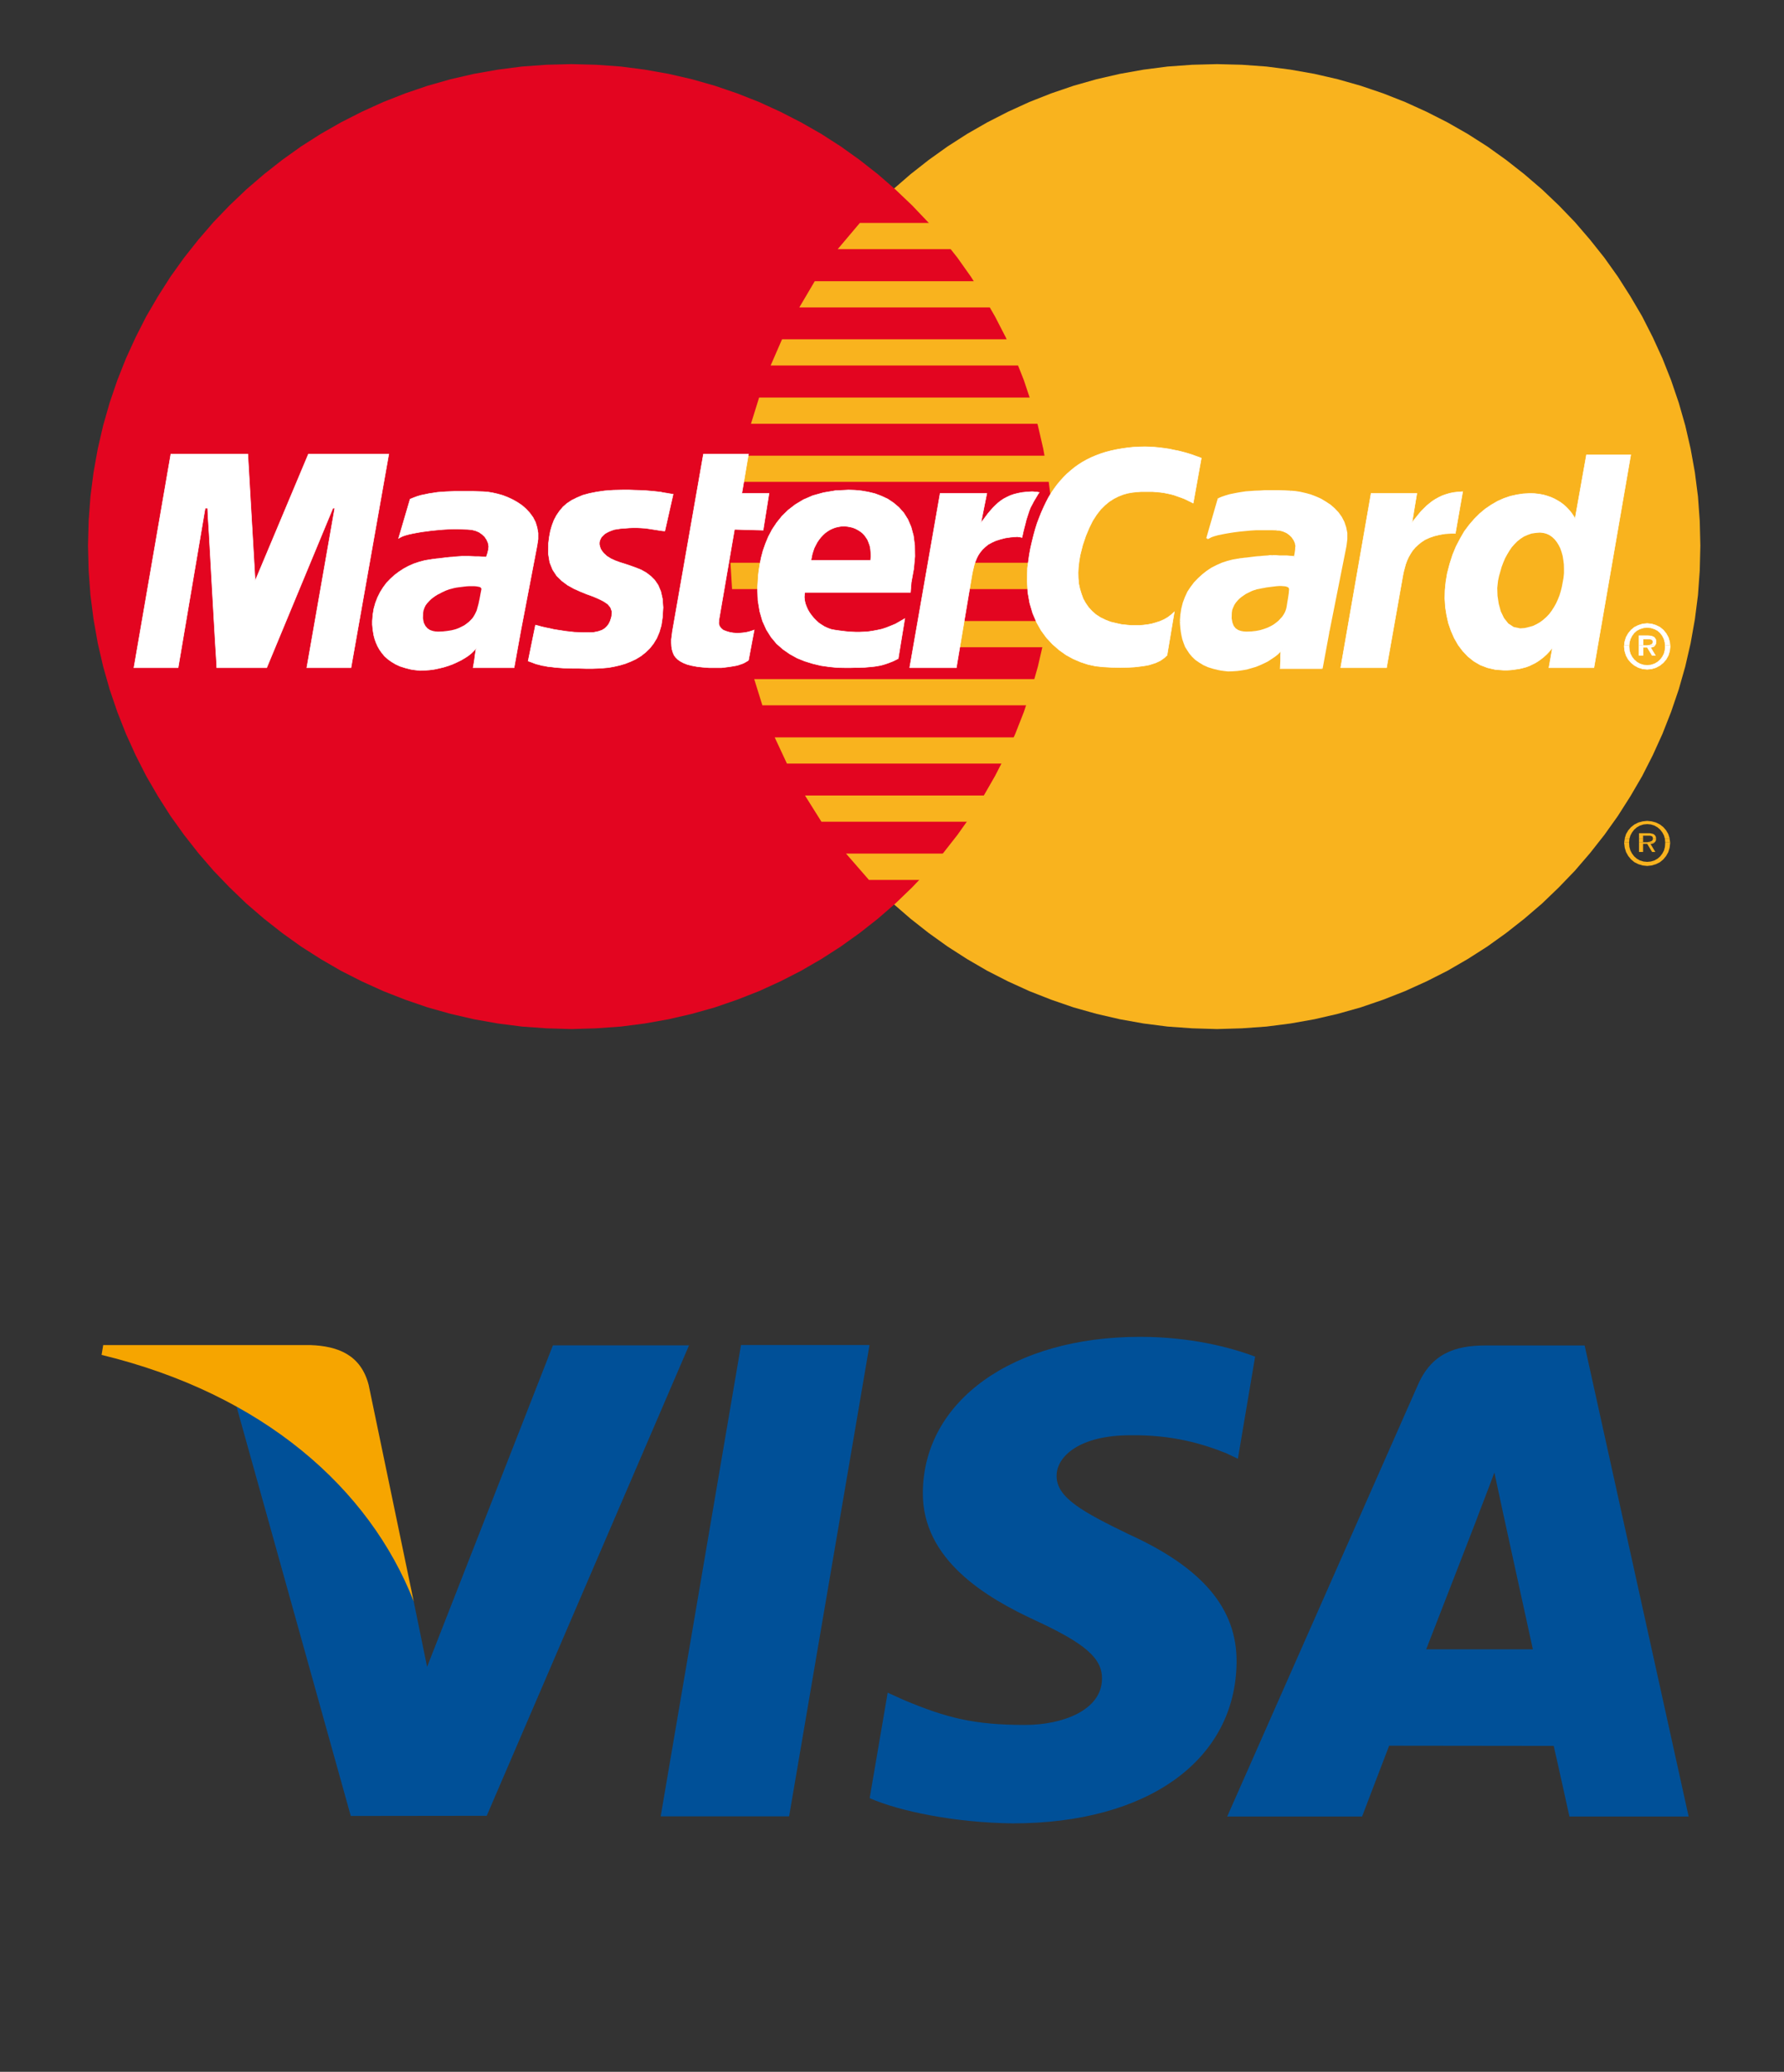
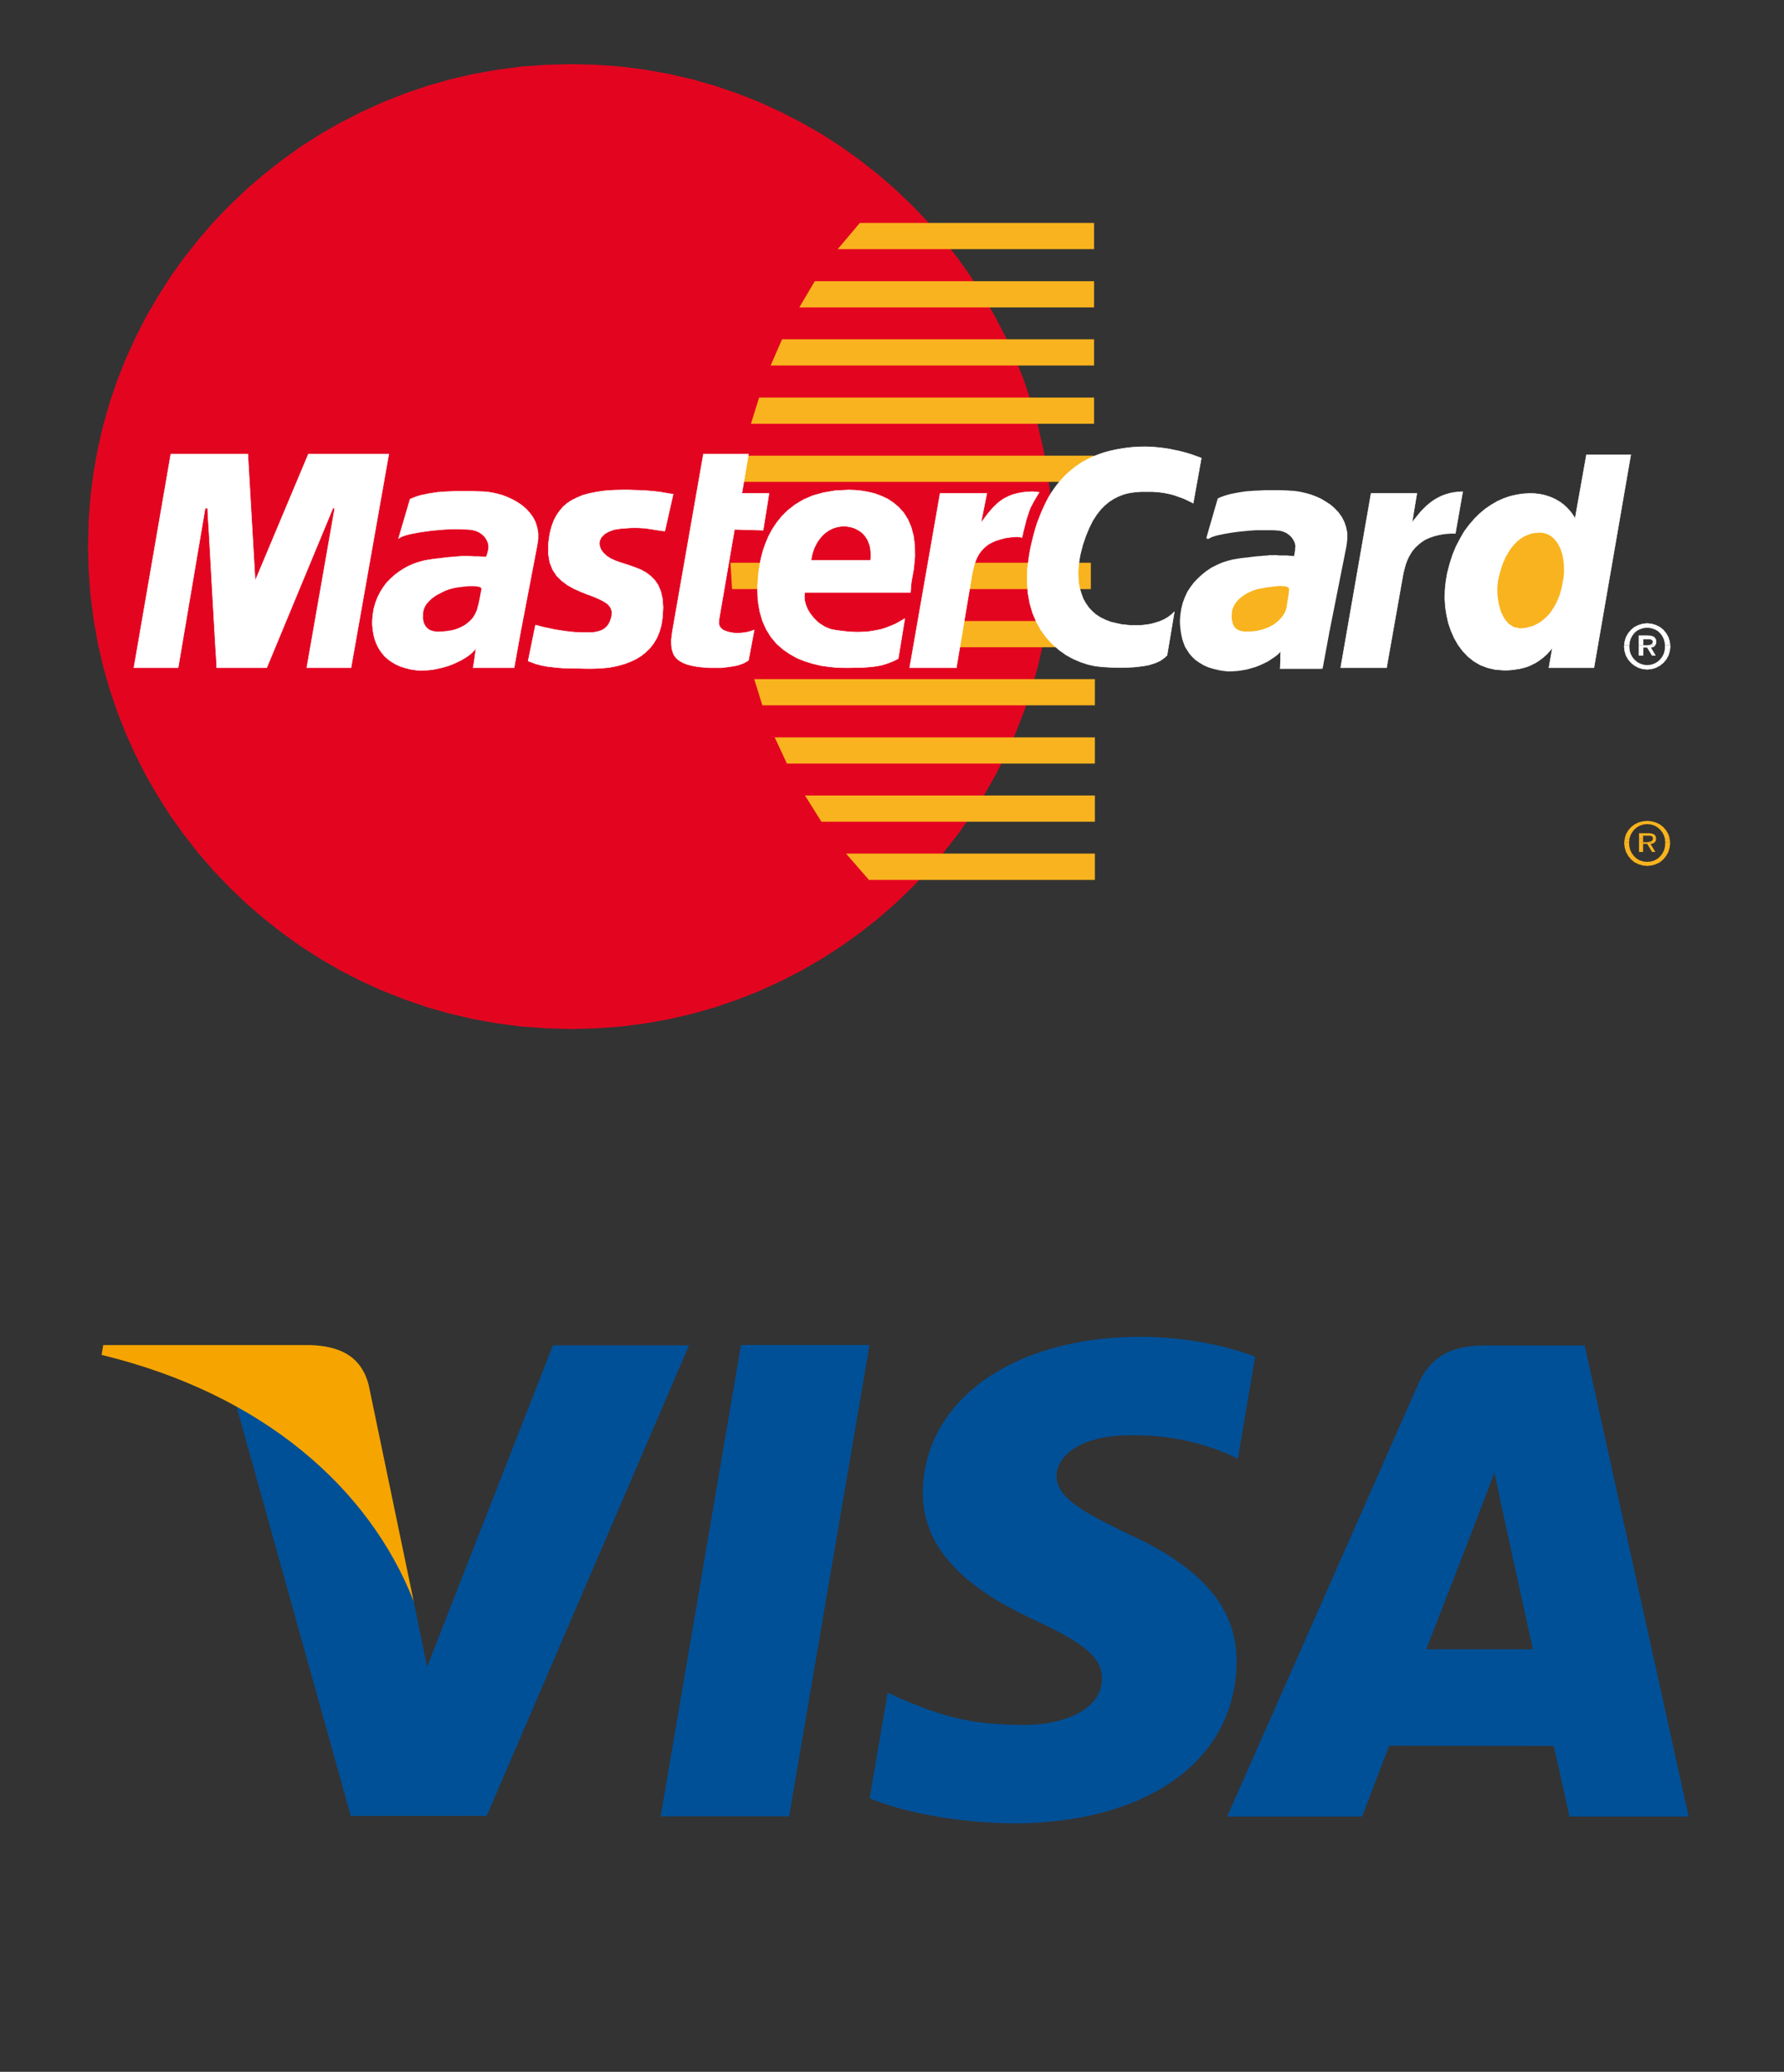
<svg xmlns="http://www.w3.org/2000/svg" version="1.1" id="Capa_1" x="0px" y="0px" width="72.25px" height="83.917px" viewBox="0 0 72.25 83.917" enable-background="new 0 0 72.25 83.917" xml:space="preserve">
  <rect x="0" y="0" width="72.25" height="83.917" fill="#333333" stroke="none" />
  <g>
-     <polygon fill="#F9B31E" points="49.286,41.682 50.295,41.652 51.29,41.581 52.266,41.456 53.234,41.284 54.177,41.066    55.105,40.805 56.016,40.493 56.904,40.144 57.775,39.749 58.62,39.321 59.438,38.847 60.234,38.339 60.998,37.791 61.736,37.21    62.45,36.598 63.129,35.945 63.783,35.266 64.395,34.554 64.977,33.815 65.521,33.051 66.029,32.253 66.505,31.437 66.934,30.593    67.329,29.722 67.678,28.833 67.988,27.923 68.252,26.994 68.469,26.051 68.641,25.082 68.766,24.106 68.838,23.111 68.863,22.102    68.838,21.1 68.766,20.112 68.641,19.135 68.469,18.18 68.252,17.237 67.988,16.314 67.678,15.404 67.329,14.521 66.934,13.658    66.505,12.814 66.029,12.003 65.521,11.205 64.977,10.441 64.395,9.709 63.783,8.997 63.129,8.318 62.45,7.672 61.736,7.059    60.998,6.479 60.234,5.932 59.438,5.424 58.62,4.957 57.775,4.528 56.904,4.132 56.016,3.782 55.105,3.473 54.177,3.209    53.234,2.992 52.266,2.821 51.29,2.695 50.295,2.623 49.286,2.597 48.285,2.623 47.288,2.695 46.312,2.821 45.352,2.992    44.408,3.209 43.479,3.473 42.574,3.782 41.686,4.132 40.82,4.528 39.982,4.957 39.167,5.424 38.376,5.932 37.611,6.479    36.873,7.059 36.167,7.672 35.489,8.318 34.843,8.997 34.229,9.709 33.65,10.441 33.109,11.205 32.601,12.003 32.133,12.814    31.698,13.658 31.309,14.521 30.96,15.404 30.657,16.314 30.394,17.237 30.176,18.18 30.005,19.135 29.879,20.112 29.806,21.1    29.78,22.102 29.806,23.111 29.879,24.106 30.005,25.082 30.176,26.051 30.394,26.994 30.657,27.923 30.96,28.833 31.309,29.722    31.698,30.593 32.133,31.437 32.601,32.253 33.109,33.051 33.65,33.815 34.229,34.554 34.843,35.266 35.489,35.945 36.167,36.598    36.873,37.21 37.611,37.791 38.376,38.339 39.167,38.847 39.982,39.321 40.82,39.749 41.686,40.144 42.574,40.493 43.479,40.805    44.408,41.066 45.352,41.284 46.312,41.456 47.288,41.581 48.285,41.652  " />
    <polygon fill="#E30520" points="23.142,41.682 24.144,41.652 25.14,41.581 26.115,41.456 27.078,41.284 28.02,41.066    28.949,40.805 29.853,40.493 30.743,40.144 31.606,39.749 32.443,39.321 33.261,38.847 34.051,38.339 34.816,37.791 35.555,37.21    36.26,36.598 36.938,35.945 37.585,35.266 38.198,34.554 38.777,33.815 39.318,33.051 39.826,32.253 40.294,31.437 40.729,30.593    41.118,29.722 41.467,28.833 41.77,27.923 42.034,26.994 42.251,26.051 42.423,25.082 42.548,24.106 42.622,23.111 42.646,22.102    42.622,21.1 42.548,20.112 42.423,19.135 42.251,18.18 42.034,17.237 41.77,16.314 41.467,15.404 41.118,14.521 40.729,13.658    40.294,12.814 39.826,12.003 39.318,11.205 38.777,10.441 38.198,9.709 37.585,8.997 36.938,8.318 36.26,7.672 35.555,7.059    34.816,6.479 34.051,5.932 33.261,5.424 32.443,4.957 31.606,4.528 30.743,4.132 29.853,3.782 28.949,3.473 28.02,3.209    27.078,2.992 26.115,2.821 25.14,2.695 24.144,2.623 23.142,2.597 22.134,2.623 21.138,2.695 20.162,2.821 19.193,2.992    18.25,3.209 17.321,3.473 16.412,3.782 15.522,4.132 14.651,4.528 13.808,4.957 12.99,5.424 12.193,5.932 11.428,6.479    10.69,7.059 9.978,7.672 9.299,8.318 8.646,8.997 8.033,9.709 7.453,10.441 6.906,11.205 6.398,12.003 5.924,12.814 5.495,13.658    5.1,14.521 4.75,15.404 4.44,16.314 4.177,17.237 3.959,18.18 3.788,19.135 3.663,20.112 3.59,21.1 3.564,22.102 3.59,23.111    3.663,24.106 3.788,25.082 3.959,26.051 4.177,26.994 4.44,27.923 4.75,28.833 5.1,29.722 5.495,30.593 5.924,31.437 6.398,32.253    6.906,33.051 7.453,33.815 8.033,34.554 8.646,35.266 9.299,35.945 9.978,36.598 10.69,37.21 11.428,37.791 12.193,38.339    12.99,38.847 13.808,39.321 14.651,39.749 15.522,40.144 16.412,40.493 17.321,40.805 18.25,41.066 19.193,41.284 20.162,41.456    21.138,41.581 22.134,41.652  " />
    <polygon fill="#F9B31E" points="33.927,10.091 44.309,10.091 44.309,9.03 34.823,9.03  " />
    <polygon fill="#F9B31E" points="32.371,12.452 44.309,12.452 44.309,11.39 32.997,11.39  " />
    <polygon fill="#F9B31E" points="31.21,14.805 44.309,14.805 44.309,13.743 31.672,13.743  " />
    <polygon fill="#F9B31E" points="30.413,17.165 44.309,17.165 44.309,16.103 30.743,16.103  " />
    <polygon fill="#F9B31E" points="30.875,28.569 44.342,28.569 44.342,27.508 30.545,27.508  " />
    <polygon fill="#F9B31E" points="31.87,30.929 44.342,30.929 44.342,29.868 31.375,29.868  " />
    <polygon fill="#F9B31E" points="33.267,33.283 44.342,33.283 44.342,32.221 32.601,32.221  " />
    <polygon fill="#F9B31E" points="35.192,35.642 44.342,35.642 44.342,34.574 34.263,34.574  " />
    <polygon fill="#F9B31E" points="29.945,19.518 44.309,19.518 44.309,18.457 30.149,18.457  " />
    <polygon fill="#F9B31E" points="38.699,26.216 44.178,26.216 44.178,25.154 38.896,25.154  " />
    <polygon fill="#F9B31E" points="39.134,23.862 44.178,23.862 44.178,22.794 39.331,22.794  " />
    <polygon fill="#F9B31E" points="29.583,22.794 31.006,22.794 31.006,23.862 29.648,23.862  " />
    <polygon fill="#FFFFFF" points="26.926,21.509 26.833,21.502 26.741,21.489 26.655,21.476 26.57,21.462 26.491,21.45    26.405,21.437 26.319,21.423 26.228,21.41 26.135,21.396 26.029,21.39 25.911,21.383 25.786,21.377 25.647,21.377 25.496,21.383    25.324,21.396 25.133,21.41 25.001,21.43 24.875,21.45 24.764,21.489 24.665,21.529 24.573,21.575 24.487,21.628 24.42,21.693    24.361,21.752 24.322,21.825 24.289,21.898 24.275,21.977 24.275,22.056 24.296,22.142 24.322,22.227 24.375,22.313 24.44,22.399    24.573,22.524 24.73,22.623 24.915,22.709 25.113,22.781 25.324,22.847 25.542,22.92 25.759,22.999 25.97,23.084 26.168,23.196    26.352,23.335 26.517,23.5 26.655,23.704 26.761,23.955 26.827,24.25 26.854,24.607 26.827,25.023 26.781,25.333 26.702,25.603    26.596,25.853 26.464,26.07 26.313,26.262 26.141,26.427 25.957,26.572 25.752,26.697 25.542,26.795 25.324,26.881 25.1,26.947    24.869,27 24.645,27.04 24.427,27.059 24.21,27.072 24.005,27.08 23.722,27.08 23.458,27.072 23.228,27.072 23.01,27.066    22.812,27.059 22.634,27.046 22.476,27.033 22.325,27.013 22.186,27 22.061,26.974 21.936,26.954 21.824,26.921 21.711,26.895    21.606,26.855 21.5,26.815 21.389,26.776 21.686,25.319 21.745,25.333 21.817,25.352 21.91,25.378 22.021,25.405 22.14,25.431    22.271,25.457 22.417,25.491 22.575,25.517 22.74,25.542 22.912,25.569 23.089,25.589 23.273,25.609 23.465,25.616 23.656,25.622    23.848,25.622 24.038,25.616 24.23,25.576 24.382,25.523 24.5,25.451 24.592,25.359 24.658,25.267 24.71,25.16 24.744,25.056    24.771,24.957 24.783,24.766 24.724,24.601 24.612,24.469 24.447,24.357 24.249,24.258 24.019,24.159 23.762,24.066 23.504,23.961    23.241,23.843 22.991,23.704 22.76,23.533 22.549,23.328 22.384,23.078 22.265,22.781 22.206,22.425 22.213,22.003 22.246,21.746    22.292,21.502 22.357,21.278 22.437,21.067 22.542,20.87 22.661,20.698 22.799,20.533 22.964,20.388 23.155,20.263 23.366,20.158    23.604,20.058 23.867,19.986 24.164,19.927 24.487,19.881 24.843,19.855 25.232,19.847 25.476,19.847 25.699,19.855 25.904,19.861    26.089,19.868 26.253,19.881 26.405,19.894 26.537,19.907 26.655,19.92 26.768,19.933 26.86,19.954 26.946,19.967 27.025,19.979    27.091,19.992 27.15,20 27.209,20.013 27.262,20.019  " />
    <g>
      <g>
        <polyline fill="none" stroke="#FFFFFF" stroke-width="0.02" points="26.926,21.509 26.926,21.509 26.833,21.502 26.741,21.489      26.655,21.476 26.57,21.462 26.491,21.45 26.405,21.437 26.319,21.423 26.228,21.41 26.135,21.396 26.029,21.39 25.911,21.383      25.786,21.377 25.647,21.377 25.496,21.383 25.324,21.396 25.133,21.41 25.133,21.41 25.001,21.43 24.875,21.45 24.764,21.489      24.665,21.529 24.573,21.575 24.487,21.628 24.42,21.693 24.361,21.752 24.322,21.825 24.289,21.898 24.275,21.977      24.275,22.056 24.296,22.142 24.322,22.227 24.375,22.313 24.44,22.399 24.44,22.399 24.573,22.524 24.73,22.623 24.915,22.709      25.113,22.781 25.324,22.847 25.542,22.92 25.759,22.999 25.97,23.084 26.168,23.196 26.352,23.335 26.517,23.5 26.655,23.704      26.761,23.955 26.827,24.25 26.854,24.607 26.827,25.023 26.827,25.023 26.781,25.333 26.702,25.603 26.596,25.853 26.464,26.07      26.313,26.262 26.141,26.427 25.957,26.572 25.752,26.697 25.542,26.795 25.324,26.881 25.1,26.947 24.869,27 24.645,27.04      24.427,27.059 24.21,27.072 24.005,27.08 24.005,27.08 23.722,27.08 23.458,27.072 23.228,27.072 23.01,27.066 22.812,27.059      22.634,27.046 22.476,27.033 22.325,27.013 22.186,27 22.061,26.974 21.936,26.954 21.824,26.921 21.711,26.895 21.606,26.855      21.5,26.815 21.389,26.776 21.686,25.319 21.686,25.319 21.745,25.333 21.817,25.352 21.91,25.378 22.021,25.405 22.14,25.431      22.271,25.457 22.417,25.491 22.575,25.517 22.74,25.542 22.912,25.569 23.089,25.589 23.273,25.609 23.465,25.616      23.656,25.622 23.848,25.622 24.038,25.616 24.038,25.616 24.23,25.576 24.382,25.523 24.5,25.451 24.592,25.359 24.658,25.267      24.71,25.16 24.744,25.056 24.771,24.957 24.771,24.957 24.783,24.766 24.724,24.601 24.612,24.469 24.447,24.357 24.249,24.258      24.019,24.159 23.762,24.066 23.504,23.961 23.241,23.843 22.991,23.704 22.76,23.533 22.549,23.328 22.384,23.078      22.265,22.781 22.206,22.425 22.213,22.003 22.213,22.003 22.246,21.746 22.292,21.502 22.357,21.278 22.437,21.067      22.542,20.87 22.661,20.698 22.799,20.533 22.964,20.388 23.155,20.263 23.366,20.158 23.604,20.058 23.867,19.986      24.164,19.927 24.487,19.881 24.843,19.855 25.232,19.847 25.232,19.847 25.476,19.847 25.699,19.855 25.904,19.861      26.089,19.868 26.253,19.881 26.405,19.894 26.537,19.907 26.655,19.92 26.768,19.933 26.86,19.954 26.946,19.967 27.025,19.979      27.091,19.992 27.15,20 27.209,20.013 27.262,20.019 26.926,21.509    " />
      </g>
    </g>
    <polygon fill="#FFFFFF" points="28.488,18.392 30.314,18.392 30.044,19.986 31.145,19.986 30.907,21.476 29.747,21.443    29.115,25.122 29.108,25.253 29.14,25.365 29.207,25.451 29.292,25.523 29.411,25.569 29.542,25.609 29.688,25.635 29.846,25.649    29.991,25.641 30.123,25.628 30.242,25.609 30.347,25.583 30.432,25.556 30.492,25.537 30.532,25.523 30.545,25.517 30.314,26.743    30.268,26.776 30.222,26.802 30.176,26.829 30.129,26.855 30.083,26.875 30.031,26.895 29.971,26.914 29.912,26.935 29.846,26.954    29.78,26.967 29.701,26.98 29.623,26.994 29.536,27.007 29.437,27.02 29.332,27.033 29.22,27.046 28.719,27.046 28.455,27.026    28.224,27 28.014,26.96 27.835,26.914 27.684,26.855 27.559,26.789 27.446,26.71 27.361,26.624 27.295,26.532 27.249,26.42    27.216,26.308 27.196,26.183 27.189,26.044 27.189,25.899 27.209,25.748 27.229,25.583  " />
    <g>
      <g>
        <polyline fill="none" stroke="#FFFFFF" stroke-width="0.02" points="28.488,18.392 30.314,18.392 30.044,19.986 31.145,19.986      30.907,21.476 29.747,21.443 29.115,25.122 29.115,25.122 29.108,25.253 29.14,25.365 29.207,25.451 29.292,25.523      29.411,25.569 29.542,25.609 29.688,25.635 29.846,25.649 29.846,25.649 29.991,25.641 30.123,25.628 30.242,25.609      30.347,25.583 30.432,25.556 30.492,25.537 30.532,25.523 30.545,25.517 30.314,26.743 30.314,26.743 30.268,26.776      30.222,26.802 30.176,26.829 30.129,26.855 30.083,26.875 30.031,26.895 29.971,26.914 29.912,26.935 29.846,26.954      29.78,26.967 29.701,26.98 29.623,26.994 29.536,27.007 29.437,27.02 29.332,27.033 29.22,27.046 28.719,27.046 28.719,27.046      28.455,27.026 28.224,27 28.014,26.96 27.835,26.914 27.684,26.855 27.559,26.789 27.446,26.71 27.361,26.624 27.295,26.532      27.249,26.42 27.216,26.308 27.196,26.183 27.189,26.044 27.189,25.899 27.209,25.748 27.229,25.583 28.488,18.392    " />
      </g>
    </g>
    <polygon fill="#FFFFFF" points="32.601,23.961 32.582,24.073 32.575,24.192 32.588,24.316 32.614,24.442 32.661,24.568    32.713,24.687 32.786,24.812 32.865,24.923 32.958,25.036 33.056,25.135 33.162,25.233 33.281,25.312 33.398,25.384 33.531,25.444    33.663,25.491 33.794,25.517 33.966,25.542 34.13,25.563 34.302,25.583 34.474,25.596 34.646,25.603 34.823,25.603 34.994,25.596    35.172,25.583 35.351,25.556 35.528,25.523 35.713,25.483 35.891,25.425 36.075,25.352 36.267,25.272 36.451,25.167 36.643,25.056    36.378,26.677 36.273,26.73 36.167,26.782 36.062,26.823 35.963,26.861 35.864,26.895 35.759,26.927 35.654,26.954 35.542,26.974    35.423,26.994 35.291,27.007 35.152,27.02 35.001,27.033 34.83,27.04 34.652,27.04 34.447,27.046 34.229,27.046 33.907,27.04    33.577,27.007 33.247,26.96 32.918,26.881 32.595,26.782 32.285,26.657 31.988,26.493 31.712,26.301 31.454,26.077 31.23,25.807    31.039,25.504 30.881,25.154 30.769,24.766 30.696,24.324 30.677,23.835 30.71,23.295 30.736,23.084 30.776,22.84 30.828,22.583    30.901,22.306 31,22.023 31.118,21.739 31.27,21.45 31.454,21.173 31.666,20.909 31.922,20.658 32.212,20.435 32.542,20.237    32.924,20.072 33.353,19.954 33.828,19.874 34.362,19.847 34.619,19.855 34.889,19.881 35.159,19.927 35.43,19.992 35.693,20.091    35.95,20.21 36.188,20.369 36.405,20.553 36.603,20.777 36.768,21.041 36.898,21.344 36.992,21.693 37.044,22.089 37.051,22.537    37.005,23.038 36.906,23.592 36.873,23.994 32.067,23.994 32.371,22.695 35.258,22.695 35.271,22.53 35.265,22.372 35.252,22.227    35.225,22.096 35.179,21.97 35.133,21.858 35.067,21.759 35.001,21.667 34.922,21.588 34.836,21.522 34.737,21.462 34.639,21.41    34.533,21.37 34.427,21.344 34.315,21.325 34.197,21.311 34.071,21.318 33.953,21.338 33.841,21.364 33.729,21.404 33.616,21.456    33.518,21.516 33.419,21.588 33.333,21.667 33.247,21.759 33.168,21.858 33.096,21.964 33.037,22.076 32.977,22.195 32.931,22.327    32.892,22.458 32.865,22.596  " />
    <g>
      <g>
        <polyline fill="none" stroke="#FFFFFF" stroke-width="0.02" points="32.601,23.961 32.601,23.961 32.582,24.073 32.575,24.192      32.588,24.316 32.614,24.442 32.661,24.568 32.713,24.687 32.786,24.812 32.865,24.923 32.958,25.036 33.056,25.135      33.162,25.233 33.281,25.312 33.398,25.384 33.531,25.444 33.663,25.491 33.794,25.517 33.794,25.517 33.966,25.542      34.13,25.563 34.302,25.583 34.474,25.596 34.646,25.603 34.823,25.603 34.994,25.596 35.172,25.583 35.351,25.556      35.528,25.523 35.713,25.483 35.891,25.425 36.075,25.352 36.267,25.272 36.451,25.167 36.643,25.056 36.378,26.677      36.378,26.677 36.273,26.73 36.167,26.782 36.062,26.823 35.963,26.861 35.864,26.895 35.759,26.927 35.654,26.954      35.542,26.974 35.423,26.994 35.291,27.007 35.152,27.02 35.001,27.033 34.83,27.04 34.652,27.04 34.447,27.046 34.229,27.046      34.229,27.046 33.907,27.04 33.577,27.007 33.247,26.96 32.918,26.881 32.595,26.782 32.285,26.657 31.988,26.493 31.712,26.301      31.454,26.077 31.23,25.807 31.039,25.504 30.881,25.154 30.769,24.766 30.696,24.324 30.677,23.835 30.71,23.295 30.71,23.295      30.736,23.084 30.776,22.84 30.828,22.583 30.901,22.306 31,22.023 31.118,21.739 31.27,21.45 31.454,21.173 31.666,20.909      31.922,20.658 32.212,20.435 32.542,20.237 32.924,20.072 33.353,19.954 33.828,19.874 34.362,19.847 34.362,19.847      34.619,19.855 34.889,19.881 35.159,19.927 35.43,19.992 35.693,20.091 35.95,20.21 36.188,20.369 36.405,20.553 36.603,20.777      36.768,21.041 36.898,21.344 36.992,21.693 37.044,22.089 37.051,22.537 37.005,23.038 36.906,23.592 36.873,23.994      32.067,23.994 32.371,22.695 35.258,22.695 35.258,22.695 35.271,22.53 35.265,22.372 35.252,22.227 35.225,22.096 35.179,21.97      35.133,21.858 35.067,21.759 35.001,21.667 34.922,21.588 34.836,21.522 34.737,21.462 34.639,21.41 34.533,21.37 34.427,21.344      34.315,21.325 34.197,21.311 34.197,21.311 34.071,21.318 33.953,21.338 33.841,21.364 33.729,21.404 33.616,21.456      33.518,21.516 33.419,21.588 33.333,21.667 33.247,21.759 33.168,21.858 33.096,21.964 33.037,22.076 32.977,22.195      32.931,22.327 32.892,22.458 32.865,22.596 32.601,23.961    " />
      </g>
    </g>
    <polygon fill="#FFFFFF" points="48.324,20.382 48.238,20.336 48.152,20.296 48.061,20.25 47.961,20.203 47.861,20.164    47.75,20.125 47.637,20.085 47.521,20.045 47.395,20.013 47.27,19.986 47.13,19.959 46.991,19.94 46.84,19.927 46.688,19.914    46.529,19.914 46.365,19.914 46.2,19.914 46.029,19.927 45.852,19.946 45.666,19.979 45.482,20.032 45.298,20.104 45.113,20.197    44.928,20.315 44.751,20.46 44.578,20.632 44.414,20.842 44.256,21.086 44.111,21.377 43.973,21.707 43.848,22.076 43.742,22.498    43.703,22.735 43.675,22.966 43.663,23.196 43.669,23.42 43.688,23.645 43.734,23.855 43.795,24.053 43.866,24.25 43.966,24.429    44.085,24.601 44.223,24.752 44.381,24.891 44.561,25.009 44.764,25.108 44.986,25.194 45.238,25.253 45.324,25.272 45.423,25.293    45.542,25.306 45.674,25.319 45.818,25.333 45.971,25.333 46.135,25.333 46.299,25.319 46.471,25.299 46.643,25.267 46.809,25.22    46.973,25.167 47.137,25.095 47.288,25.009 47.428,24.903 47.559,24.785 47.264,26.545 47.223,26.578 47.184,26.618 47.13,26.664    47.072,26.703 46.998,26.756 46.904,26.802 46.802,26.848 46.682,26.888 46.529,26.935 46.357,26.967 46.161,26.994 45.932,27.02    45.674,27.033 45.376,27.04 45.041,27.033 44.671,27.013 44.368,26.98 44.064,26.914 43.762,26.815 43.458,26.684 43.169,26.525    42.893,26.328 42.628,26.096 42.383,25.833 42.166,25.537 41.98,25.207 41.823,24.838 41.704,24.436 41.625,23.994 41.6,23.526    41.611,23.012 41.686,22.465 41.736,22.195 41.797,21.931 41.861,21.674 41.928,21.43 42,21.199 42.088,20.968 42.174,20.751    42.266,20.546 42.363,20.342 42.462,20.151 42.574,19.967 42.691,19.795 42.812,19.63 42.943,19.473 43.076,19.327 43.214,19.189    43.366,19.057 43.518,18.932 43.675,18.82 43.84,18.714 44.02,18.615 44.195,18.529 44.381,18.45 44.572,18.378 44.777,18.312    44.98,18.259 45.191,18.213 45.417,18.173 45.641,18.14 45.878,18.114 46.115,18.101 46.365,18.095 46.576,18.101 46.779,18.114    46.979,18.134 47.178,18.16 47.361,18.187 47.538,18.226 47.712,18.259 47.87,18.298 48.02,18.338 48.152,18.378 48.277,18.417    48.384,18.457 48.477,18.49 48.555,18.516 48.613,18.542 48.652,18.556  " />
    <g>
      <g>
        <polyline fill="none" stroke="#FFFFFF" stroke-width="0.02" points="48.324,20.382 48.324,20.382 48.238,20.336 48.152,20.296      48.061,20.25 47.961,20.203 47.861,20.164 47.75,20.125 47.637,20.085 47.521,20.045 47.395,20.013 47.27,19.986 47.13,19.959      46.991,19.94 46.84,19.927 46.688,19.914 46.529,19.914 46.365,19.914 46.365,19.914 46.2,19.914 46.029,19.927 45.852,19.946      45.666,19.979 45.482,20.032 45.298,20.104 45.113,20.197 44.928,20.315 44.751,20.46 44.578,20.632 44.414,20.842      44.256,21.086 44.111,21.377 43.973,21.707 43.848,22.076 43.742,22.498 43.742,22.498 43.703,22.735 43.675,22.966      43.663,23.196 43.669,23.42 43.688,23.645 43.734,23.855 43.795,24.053 43.866,24.25 43.966,24.429 44.085,24.601 44.223,24.752      44.381,24.891 44.561,25.009 44.764,25.108 44.986,25.194 45.238,25.253 45.238,25.253 45.324,25.272 45.423,25.293      45.542,25.306 45.674,25.319 45.818,25.333 45.971,25.333 46.135,25.333 46.299,25.319 46.471,25.299 46.643,25.267      46.809,25.22 46.973,25.167 47.137,25.095 47.288,25.009 47.428,24.903 47.559,24.785 47.264,26.545 47.264,26.545      47.223,26.578 47.184,26.618 47.13,26.664 47.072,26.703 46.998,26.756 46.904,26.802 46.802,26.848 46.682,26.888      46.529,26.935 46.357,26.967 46.161,26.994 45.932,27.02 45.674,27.033 45.376,27.04 45.041,27.033 44.671,27.013 44.671,27.013      44.368,26.98 44.064,26.914 43.762,26.815 43.458,26.684 43.169,26.525 42.893,26.328 42.628,26.096 42.383,25.833      42.166,25.537 41.98,25.207 41.823,24.838 41.704,24.436 41.625,23.994 41.6,23.526 41.611,23.012 41.686,22.465 41.686,22.465      41.736,22.195 41.797,21.931 41.861,21.674 41.928,21.43 42,21.199 42.088,20.968 42.174,20.751 42.266,20.546 42.363,20.342      42.462,20.151 42.574,19.967 42.691,19.795 42.812,19.63 42.943,19.473 43.076,19.327 43.214,19.189 43.366,19.057      43.518,18.932 43.675,18.82 43.84,18.714 44.02,18.615 44.195,18.529 44.381,18.45 44.572,18.378 44.777,18.312 44.98,18.259      45.191,18.213 45.417,18.173 45.641,18.14 45.878,18.114 46.115,18.101 46.365,18.095 46.365,18.095 46.576,18.101      46.779,18.114 46.979,18.134 47.178,18.16 47.361,18.187 47.538,18.226 47.712,18.259 47.87,18.298 48.02,18.338 48.152,18.378      48.277,18.417 48.384,18.457 48.477,18.49 48.555,18.516 48.613,18.542 48.652,18.556 48.324,20.382    " />
      </g>
    </g>
    <polygon fill="#FFFFFF" points="64.553,27.046 62.729,27.046 62.859,26.314 62.859,26.249 62.753,26.38 62.643,26.499    62.527,26.604 62.411,26.697 62.292,26.782 62.173,26.855 62.055,26.914 61.93,26.974 61.805,27.02 61.68,27.053 61.553,27.085    61.422,27.105 61.288,27.125 61.163,27.138 61.032,27.145 60.898,27.145 60.557,27.119 60.241,27.046 59.95,26.935 59.688,26.782    59.45,26.591 59.238,26.367 59.055,26.124 58.896,25.846 58.766,25.55 58.659,25.24 58.587,24.917 58.534,24.581 58.514,24.245    58.521,23.902 58.555,23.565 58.611,23.229 58.712,22.84 58.83,22.471 58.969,22.135 59.134,21.819 59.305,21.522 59.502,21.259    59.707,21.021 59.925,20.804 60.154,20.612 60.398,20.447 60.648,20.302 60.898,20.19 61.163,20.099 61.43,20.039 61.691,20    61.963,19.986 62.154,19.992 62.338,20.013 62.51,20.045 62.668,20.091 62.818,20.144 62.951,20.203 63.082,20.276 63.2,20.348    63.307,20.428 63.407,20.514 63.492,20.599 63.568,20.685 63.639,20.77 63.697,20.855 63.75,20.936 63.788,21.014 63.788,21.014    64.249,18.424 66.044,18.424  " />
    <g>
      <g>
        <polyline fill="none" stroke="#FFFFFF" stroke-width="0.02" points="64.553,27.046 62.729,27.046 62.859,26.314 62.859,26.249      62.859,26.249 62.753,26.38 62.643,26.499 62.527,26.604 62.411,26.697 62.292,26.782 62.173,26.855 62.055,26.914 61.93,26.974      61.805,27.02 61.68,27.053 61.553,27.085 61.422,27.105 61.288,27.125 61.163,27.138 61.032,27.145 60.898,27.145 60.898,27.145      60.557,27.119 60.241,27.046 59.95,26.935 59.688,26.782 59.45,26.591 59.238,26.367 59.055,26.124 58.896,25.846 58.766,25.55      58.659,25.24 58.587,24.917 58.534,24.581 58.514,24.245 58.521,23.902 58.555,23.565 58.611,23.229 58.611,23.229 58.712,22.84      58.83,22.471 58.969,22.135 59.134,21.819 59.305,21.522 59.502,21.259 59.707,21.021 59.925,20.804 60.154,20.612      60.398,20.447 60.648,20.302 60.898,20.19 61.163,20.099 61.43,20.039 61.691,20 61.963,19.986 61.963,19.986 62.154,19.992      62.338,20.013 62.51,20.045 62.668,20.091 62.818,20.144 62.951,20.203 63.082,20.276 63.2,20.348 63.307,20.428 63.407,20.514      63.492,20.599 63.568,20.685 63.639,20.77 63.697,20.855 63.75,20.936 63.788,21.014 63.788,21.014 64.249,18.424 66.044,18.424      64.553,27.046    " />
      </g>
    </g>
    <polygon fill="#F9B31E" points="61.566,25.451 61.751,25.438 61.921,25.397 62.081,25.352 62.232,25.28 62.369,25.2 62.502,25.101    62.628,24.989 62.74,24.871 62.839,24.739 62.932,24.594 63.018,24.442 63.09,24.284 63.156,24.119 63.208,23.948 63.253,23.77    63.286,23.592 63.32,23.407 63.339,23.216 63.339,23.038 63.334,22.854 63.312,22.682 63.286,22.518 63.241,22.359 63.188,22.208    63.122,22.076 63.043,21.951 62.958,21.845 62.859,21.752 62.746,21.674 62.628,21.621 62.502,21.588 62.363,21.575 62.186,21.588    62.021,21.614 61.87,21.667 61.719,21.733 61.587,21.819 61.454,21.923 61.342,22.036 61.23,22.161 61.131,22.306 61.04,22.458    60.954,22.616 60.881,22.788 60.814,22.966 60.764,23.144 60.709,23.335 60.669,23.526 60.637,23.816 60.648,24.132 60.697,24.456    60.782,24.766 60.913,25.036 61.085,25.253 61.305,25.397  " />
    <polygon fill="#FFFFFF" points="21.085,25.583 20.821,27.046 19.16,27.046 19.207,26.776 19.239,26.532 19.266,26.348    19.292,26.249 19.2,26.354 19.094,26.459 18.97,26.558 18.831,26.65 18.673,26.743 18.508,26.823 18.336,26.901 18.158,26.967    17.967,27.026 17.776,27.072 17.585,27.112 17.387,27.138 17.196,27.151 17.005,27.158 16.821,27.138 16.642,27.112 16.412,27.053    16.201,26.987 16.016,26.901 15.852,26.802 15.706,26.697 15.574,26.578 15.469,26.452 15.376,26.321 15.297,26.183 15.232,26.038    15.179,25.893 15.14,25.748 15.113,25.596 15.093,25.444 15.08,25.299 15.08,25.154 15.1,24.897 15.14,24.654 15.205,24.423    15.291,24.199 15.396,23.988 15.516,23.796 15.653,23.611 15.812,23.447 15.977,23.295 16.161,23.157 16.353,23.032 16.55,22.926    16.761,22.834 16.979,22.761 17.203,22.702 17.434,22.663 17.447,22.663 17.479,22.656 17.526,22.65 17.598,22.643 17.677,22.629    17.77,22.623 17.868,22.609 17.98,22.596 18.092,22.583 18.205,22.57 18.323,22.564 18.429,22.551 18.534,22.543 18.633,22.537    18.725,22.53 18.798,22.53 18.949,22.53 19.107,22.537 19.252,22.543 19.398,22.543 19.517,22.551 19.608,22.557 19.675,22.564    19.694,22.564 19.708,22.518 19.747,22.399 19.78,22.26 19.793,22.135 19.767,21.99 19.708,21.858 19.628,21.739 19.523,21.641    19.398,21.554 19.259,21.496 19.101,21.456 18.93,21.443 18.745,21.437 18.547,21.43 18.343,21.43 18.132,21.437 17.915,21.45    17.704,21.469 17.493,21.489 17.289,21.516 17.09,21.542 16.899,21.575 16.729,21.607 16.57,21.641 16.425,21.68 16.306,21.72    16.214,21.766 16.142,21.806 16.609,20.216 16.754,20.158 16.899,20.104 17.058,20.058 17.216,20.026 17.374,19.992 17.545,19.967    17.717,19.94 17.895,19.927 18.079,19.914 18.271,19.907 18.468,19.9 18.673,19.9 18.883,19.9 19.101,19.9 19.332,19.907    19.562,19.914 19.747,19.927 19.945,19.959 20.149,20.005 20.36,20.065 20.564,20.144 20.763,20.237 20.96,20.348 21.145,20.474    21.31,20.619 21.455,20.777 21.586,20.956 21.686,21.153 21.751,21.364 21.791,21.588 21.791,21.838 21.751,22.102  " />
    <g>
      <g>
        <polyline fill="none" stroke="#FFFFFF" stroke-width="0.02" points="21.085,25.583 20.821,27.046 19.16,27.046 19.16,27.046      19.207,26.776 19.239,26.532 19.266,26.348 19.292,26.249 19.292,26.249 19.2,26.354 19.094,26.459 18.97,26.558 18.831,26.65      18.673,26.743 18.508,26.823 18.336,26.901 18.158,26.967 17.967,27.026 17.776,27.072 17.585,27.112 17.387,27.138      17.196,27.151 17.005,27.158 16.821,27.138 16.642,27.112 16.642,27.112 16.412,27.053 16.201,26.987 16.016,26.901      15.852,26.802 15.706,26.697 15.574,26.578 15.469,26.452 15.376,26.321 15.297,26.183 15.232,26.038 15.179,25.893      15.14,25.748 15.113,25.596 15.093,25.444 15.08,25.299 15.08,25.154 15.08,25.154 15.1,24.897 15.14,24.654 15.205,24.423      15.291,24.199 15.396,23.988 15.516,23.796 15.653,23.611 15.812,23.447 15.977,23.295 16.161,23.157 16.353,23.032      16.55,22.926 16.761,22.834 16.979,22.761 17.203,22.702 17.434,22.663 17.434,22.663 17.447,22.663 17.479,22.656 17.526,22.65      17.598,22.643 17.677,22.629 17.77,22.623 17.868,22.609 17.98,22.596 18.092,22.583 18.205,22.57 18.323,22.564 18.429,22.551      18.534,22.543 18.633,22.537 18.725,22.53 18.798,22.53 18.798,22.53 18.949,22.53 19.107,22.537 19.252,22.543 19.398,22.543      19.517,22.551 19.608,22.557 19.675,22.564 19.694,22.564 19.694,22.564 19.708,22.518 19.747,22.399 19.78,22.26 19.793,22.135      19.793,22.135 19.767,21.99 19.708,21.858 19.628,21.739 19.523,21.641 19.398,21.554 19.259,21.496 19.101,21.456 18.93,21.443      18.93,21.443 18.745,21.437 18.547,21.43 18.343,21.43 18.132,21.437 17.915,21.45 17.704,21.469 17.493,21.489 17.289,21.516      17.09,21.542 16.899,21.575 16.729,21.607 16.57,21.641 16.425,21.68 16.306,21.72 16.214,21.766 16.142,21.806 16.609,20.216      16.609,20.216 16.754,20.158 16.899,20.104 17.058,20.058 17.216,20.026 17.374,19.992 17.545,19.967 17.717,19.94      17.895,19.927 18.079,19.914 18.271,19.907 18.468,19.9 18.673,19.9 18.883,19.9 19.101,19.9 19.332,19.907 19.562,19.914      19.562,19.914 19.747,19.927 19.945,19.959 20.149,20.005 20.36,20.065 20.564,20.144 20.763,20.237 20.96,20.348 21.145,20.474      21.31,20.619 21.455,20.777 21.586,20.956 21.686,21.153 21.751,21.364 21.791,21.588 21.791,21.838 21.751,22.102      21.085,25.583    " />
      </g>
    </g>
    <polygon fill="#E30520" points="19.497,23.862 19.49,23.83 19.463,23.796 19.424,23.776 19.358,23.763 19.286,23.75 19.2,23.744    19.101,23.744 19.002,23.744 18.897,23.75 18.785,23.763 18.679,23.776 18.573,23.789 18.475,23.803 18.383,23.822 18.304,23.843    18.231,23.862 18.185,23.875 18.132,23.895 18.06,23.921 17.987,23.955 17.901,23.994 17.816,24.041 17.723,24.086 17.638,24.139    17.545,24.205 17.46,24.271 17.381,24.35 17.308,24.429 17.242,24.515 17.196,24.607 17.157,24.713 17.137,24.818 17.13,25.042    17.163,25.22 17.229,25.352 17.315,25.451 17.414,25.517 17.526,25.556 17.631,25.576 17.737,25.583 17.934,25.576 18.112,25.556    18.284,25.529 18.436,25.491 18.567,25.444 18.692,25.384 18.804,25.326 18.903,25.253 18.989,25.187 19.068,25.108 19.135,25.036    19.187,24.957 19.233,24.878 19.272,24.799 19.305,24.726 19.325,24.654 19.378,24.461 19.424,24.245 19.463,24.034  " />
    <polygon fill="#FFFFFF" points="7.215,27.046 5.423,27.046 6.918,18.392 10.037,18.392 10.334,23.526 12.49,18.392 15.746,18.392    14.216,27.046 12.424,27.046 13.557,20.58 13.484,20.58 10.802,27.046 8.778,27.046 8.765,26.776 8.719,26.058 8.66,25.036    8.593,23.862 8.527,22.682 8.469,21.647 8.422,20.896 8.409,20.58 8.39,20.58 8.35,20.58 8.31,20.58 8.31,20.58  " />
    <g>
      <g>
        <polyline fill="none" stroke="#FFFFFF" stroke-width="0.02" points="7.215,27.046 5.423,27.046 6.918,18.392 10.037,18.392      10.334,23.526 12.49,18.392 15.746,18.392 14.216,27.046 12.424,27.046 13.557,20.58 13.484,20.58 10.802,27.046 8.778,27.046      8.778,27.046 8.765,26.776 8.719,26.058 8.66,25.036 8.593,23.862 8.527,22.682 8.469,21.647 8.422,20.896 8.409,20.58      8.409,20.58 8.39,20.58 8.35,20.58 8.31,20.58 8.31,20.58 7.215,27.046    " />
      </g>
    </g>
    <polygon fill="#FFFFFF" points="53.802,25.583 53.531,27.046 51.876,27.046 51.891,26.776 51.896,26.539 51.896,26.361    51.909,26.281 51.824,26.38 51.725,26.479 51.605,26.572 51.475,26.664 51.336,26.75 51.178,26.829 51.014,26.908 50.85,26.974    50.67,27.026 50.486,27.08 50.302,27.112 50.117,27.138 49.926,27.151 49.741,27.158 49.562,27.138 49.385,27.112 49.148,27.053    48.938,26.987 48.752,26.901 48.58,26.802 48.436,26.697 48.311,26.578 48.204,26.452 48.111,26.321 48.033,26.183 47.975,26.038    47.922,25.893 47.889,25.748 47.861,25.596 47.842,25.444 47.828,25.299 47.828,25.154 47.842,24.897 47.883,24.654 47.939,24.423    48.025,24.199 48.126,23.988 48.252,23.796 48.391,23.611 48.542,23.447 48.713,23.295 48.893,23.157 49.082,23.032 49.286,22.926    49.49,22.834 49.708,22.761 49.926,22.702 50.148,22.663 50.162,22.663 50.195,22.656 50.242,22.65 50.309,22.643 50.395,22.629    50.486,22.623 50.585,22.609 50.689,22.596 50.803,22.583 50.921,22.57 51.033,22.564 51.145,22.551 51.251,22.543 51.343,22.537    51.436,22.53 51.508,22.53 51.666,22.53 51.824,22.537 51.977,22.543 52.121,22.543 52.246,22.551 52.352,22.557 52.41,22.564    52.438,22.564 52.45,22.518 52.471,22.399 52.488,22.26 52.503,22.135 52.477,21.99 52.423,21.858 52.338,21.739 52.238,21.641    52.121,21.554 51.982,21.496 51.837,21.456 51.68,21.443 51.494,21.437 51.297,21.43 51.093,21.43 50.882,21.437 50.664,21.45    50.453,21.469 50.242,21.489 50.038,21.516 49.84,21.542 49.648,21.575 49.477,21.607 49.318,21.641 49.174,21.68 49.057,21.72    48.964,21.766 48.893,21.806 49.354,20.216 49.498,20.158 49.648,20.104 49.801,20.058 49.959,20.026 50.123,19.992 50.288,19.967    50.46,19.94 50.637,19.927 50.822,19.914 51.014,19.907 51.204,19.9 51.409,19.9 51.613,19.9 51.824,19.9 52.049,19.907    52.271,19.914 52.456,19.927 52.654,19.959 52.857,20.005 53.07,20.065 53.273,20.144 53.479,20.237 53.677,20.348 53.859,20.474    54.025,20.619 54.177,20.777 54.311,20.956 54.408,21.153 54.48,21.364 54.525,21.588 54.525,21.838 54.493,22.102  " />
    <polygon fill="#FFFFFF" points="53.531,27.093 53.57,27.053 53.841,25.589 53.762,25.576 53.491,27.04 53.531,27 53.531,27.093    53.562,27.085 53.57,27.053  " />
    <polygon fill="#FFFFFF" points="51.837,27.046 51.876,27.093 53.531,27.093 53.531,27 51.876,27 51.916,27.046 51.837,27.046    51.831,27.093 51.876,27.093  " />
    <polygon fill="#FFFFFF" points="51.941,26.308 51.883,26.255 51.857,26.361 51.85,26.539 51.85,26.776 51.837,27.046    51.916,27.046 51.93,26.776 51.941,26.539 51.936,26.361 51.936,26.308 51.876,26.255  " />
    <polygon fill="#FFFFFF" points="49.379,27.151 49.379,27.151 49.562,27.178 49.741,27.198 49.926,27.191 50.117,27.178    50.309,27.151 50.493,27.119 50.678,27.066 50.861,27.013 51.025,26.947 51.198,26.868 51.355,26.789 51.494,26.697 51.633,26.604    51.751,26.512 51.857,26.406 51.941,26.308 51.876,26.255 51.791,26.354 51.699,26.446 51.58,26.539 51.455,26.631 51.316,26.71    51.158,26.789 51,26.868 50.836,26.935 50.664,26.987 50.479,27.04 50.295,27.072 50.117,27.099 49.926,27.112 49.741,27.119    49.562,27.099 49.393,27.072 49.393,27.072  " />
    <polygon fill="#FFFFFF" points="47.783,25.154 47.783,25.154 47.79,25.299 47.803,25.444 47.823,25.603 47.85,25.754    47.883,25.899 47.936,26.051 47.994,26.203 48.08,26.341 48.172,26.479 48.277,26.604 48.409,26.73 48.561,26.835 48.732,26.94    48.924,27.026 49.141,27.093 49.379,27.151 49.393,27.072 49.154,27.013 48.95,26.947 48.771,26.861 48.602,26.769 48.462,26.664    48.344,26.551 48.238,26.427 48.146,26.301 48.073,26.163 48.014,26.023 47.961,25.886 47.928,25.741 47.902,25.589 47.883,25.444    47.87,25.299 47.876,25.154 47.876,25.154  " />
    <polygon fill="#FFFFFF" points="50.148,22.623 50.148,22.623 49.919,22.663 49.695,22.722 49.477,22.794 49.268,22.887    49.062,22.992 48.863,23.124 48.688,23.263 48.516,23.42 48.357,23.585 48.217,23.77 48.086,23.967 47.986,24.186 47.902,24.409    47.842,24.646 47.803,24.897 47.783,25.154 47.876,25.154 47.883,24.897 47.922,24.66 47.98,24.436 48.066,24.212 48.166,24.007    48.285,23.822 48.423,23.638 48.566,23.474 48.738,23.328 48.917,23.19 49.102,23.071 49.307,22.966 49.504,22.874 49.723,22.801    49.932,22.742 50.148,22.702 50.148,22.702  " />
    <polygon fill="#FFFFFF" points="51.508,22.484 51.508,22.484 51.436,22.484 51.343,22.498 51.251,22.504 51.145,22.511    51.033,22.524 50.921,22.53 50.803,22.543 50.689,22.557 50.585,22.57 50.486,22.583 50.395,22.59 50.309,22.603 50.242,22.609    50.189,22.616 50.162,22.623 50.148,22.623 50.148,22.702 50.162,22.702 50.203,22.695 50.242,22.688 50.309,22.682 50.395,22.669    50.486,22.663 50.585,22.65 50.689,22.637 50.803,22.623 50.921,22.609 51.033,22.603 51.145,22.59 51.251,22.583 51.343,22.577    51.436,22.577 51.508,22.577 51.508,22.577  " />
    <polygon fill="#FFFFFF" points="52.396,22.557 52.438,22.524 52.41,22.524 52.352,22.518 52.246,22.511 52.121,22.498    51.977,22.498 51.824,22.498 51.666,22.484 51.508,22.484 51.508,22.577 51.666,22.577 51.824,22.577 51.977,22.59 52.121,22.59    52.246,22.59 52.352,22.596 52.41,22.603 52.438,22.603 52.477,22.57 52.438,22.603 52.471,22.609 52.477,22.57  " />
    <polygon fill="#FFFFFF" points="52.464,22.135 52.456,22.135 52.45,22.26 52.432,22.392 52.41,22.511 52.396,22.557 52.477,22.57    52.488,22.524 52.51,22.406 52.529,22.26 52.549,22.135 52.542,22.135  " />
    <polygon fill="#FFFFFF" points="51.68,21.482 51.68,21.489 51.831,21.496 51.969,21.535 52.102,21.595 52.213,21.674    52.307,21.766 52.384,21.878 52.438,21.997 52.464,22.135 52.542,22.135 52.516,21.983 52.464,21.838 52.371,21.713 52.266,21.607    52.141,21.516 51.995,21.456 51.844,21.417 51.68,21.396 51.68,21.404  " />
    <polygon fill="#FFFFFF" points="48.852,21.799 48.917,21.838 48.982,21.806 49.068,21.759 49.182,21.72 49.325,21.68    49.482,21.647 49.656,21.614 49.848,21.582 50.038,21.554 50.242,21.529 50.453,21.509 50.664,21.489 50.882,21.476 51.093,21.476    51.297,21.476 51.494,21.476 51.68,21.482 51.68,21.404 51.494,21.396 51.297,21.383 51.093,21.383 50.882,21.396 50.664,21.41    50.453,21.43 50.242,21.45 50.038,21.476 49.833,21.502 49.643,21.535 49.471,21.568 49.312,21.601 49.167,21.641 49.042,21.68    48.943,21.727 48.863,21.772 48.932,21.812  " />
    <polygon fill="#FFFFFF" points="49.34,20.177 49.312,20.21 48.852,21.799 48.932,21.812 49.393,20.224 49.365,20.257 49.34,20.177    49.318,20.184 49.312,20.21  " />
    <polygon fill="#FFFFFF" points="52.271,19.874 52.271,19.874 52.049,19.861 51.824,19.855 51.613,19.855 51.409,19.855    51.204,19.855 51.014,19.868 50.822,19.874 50.637,19.888 50.46,19.9 50.281,19.927 50.117,19.954 49.952,19.986 49.794,20.019    49.637,20.065 49.482,20.118 49.34,20.177 49.365,20.257 49.512,20.197 49.662,20.144 49.807,20.099 49.965,20.065 50.13,20.032    50.295,20.005 50.46,19.979 50.637,19.967 50.822,19.954 51.014,19.946 51.204,19.946 51.409,19.946 51.613,19.946 51.824,19.946    52.049,19.954 52.271,19.954 52.271,19.954  " />
    <polygon fill="#FFFFFF" points="54.533,22.108 54.533,22.108 54.566,21.838 54.566,21.588 54.52,21.357 54.447,21.14    54.342,20.936 54.21,20.751 54.052,20.585 53.887,20.441 53.695,20.315 53.498,20.197 53.287,20.104 53.083,20.026 52.865,19.967    52.661,19.92 52.456,19.888 52.271,19.874 52.271,19.954 52.456,19.967 52.646,20 52.854,20.045 53.057,20.104 53.262,20.184    53.459,20.276 53.656,20.382 53.835,20.507 53.999,20.652 54.145,20.804 54.275,20.975 54.368,21.167 54.441,21.37 54.486,21.588    54.486,21.838 54.454,22.096 54.454,22.096  " />
    <polygon fill="#FFFFFF" points="53.841,25.589 53.841,25.589 54.533,22.108 54.454,22.096 53.762,25.576 53.762,25.576  " />
    <polygon fill="#F9B31E" points="52.207,23.862 52.193,23.822 52.166,23.789 52.121,23.77 52.055,23.75 51.982,23.744    51.896,23.737 51.798,23.737 51.699,23.744 51.593,23.757 51.486,23.77 51.383,23.783 51.284,23.796 51.186,23.816 51.1,23.83    51.014,23.849 50.947,23.862 50.9,23.869 50.85,23.889 50.782,23.908 50.71,23.934 50.624,23.975 50.545,24.014 50.453,24.06    50.367,24.119 50.281,24.179 50.195,24.25 50.123,24.324 50.051,24.409 49.991,24.501 49.945,24.601 49.904,24.706 49.887,24.818    49.88,25.042 49.913,25.22 49.965,25.352 50.045,25.451 50.145,25.517 50.255,25.556 50.367,25.576 50.479,25.583 50.678,25.576    50.861,25.556 51.033,25.523 51.186,25.477 51.329,25.425 51.455,25.365 51.573,25.299 51.68,25.22 51.771,25.147 51.85,25.062    51.923,24.983 51.982,24.897 52.027,24.818 52.062,24.739 52.088,24.66 52.105,24.587 52.134,24.402 52.166,24.212 52.193,24.027     " />
    <g>
      <g>
        <polygon fill="#FFFFFF" points="65.785,26.143 65.8,25.991 65.854,25.813 65.943,25.655 66.057,25.517 66.193,25.405      66.352,25.326 66.523,25.272 66.709,25.253 66.893,25.272 67.064,25.326 67.225,25.405 67.361,25.517 67.475,25.655      67.564,25.813 67.618,25.991 67.632,26.143 67.434,26.143 67.427,26.023 67.389,25.879 67.322,25.748 67.236,25.635      67.131,25.542 67.005,25.477 66.859,25.431 66.709,25.418 66.559,25.431 66.412,25.477 66.287,25.542 66.182,25.635      66.096,25.748 66.029,25.879 65.988,26.023 65.977,26.143    " />
        <polygon fill="#FFFFFF" points="66.378,26.143 66.378,25.748 66.741,25.748 66.82,25.754 66.893,25.767 66.945,25.787      66.992,25.813 67.025,25.853 67.052,25.893 67.064,25.938 67.07,25.984 67.064,26.044 67.052,26.09 67.029,26.13 67.02,26.143      66.741,26.143 66.768,26.137 66.812,26.13 66.854,26.117 66.887,26.104 66.913,26.083 66.926,26.064 66.939,26.031      66.939,25.984 66.934,25.952 66.919,25.925 66.898,25.912 66.881,25.899 66.848,25.893 66.812,25.886 66.782,25.886      66.741,25.886 66.543,25.886 66.543,26.143    " />
        <polygon fill="#FFFFFF" points="65.785,26.143 65.777,26.183 65.8,26.374 65.854,26.551 65.943,26.71 66.057,26.842      66.193,26.954 66.352,27.04 66.523,27.093 66.709,27.112 66.893,27.093 67.064,27.04 67.225,26.954 67.361,26.842 67.475,26.71      67.564,26.551 67.618,26.374 67.639,26.183 67.632,26.143 67.434,26.143 67.439,26.183 67.427,26.341 67.389,26.485      67.322,26.611 67.236,26.722 67.131,26.815 67.005,26.888 66.859,26.935 66.709,26.947 66.559,26.935 66.412,26.888      66.287,26.815 66.182,26.722 66.096,26.611 66.029,26.485 65.988,26.341 65.977,26.183 65.977,26.143    " />
        <polygon fill="#FFFFFF" points="66.378,26.143 66.378,26.545 66.543,26.545 66.543,26.216 66.709,26.216 66.907,26.545      67.039,26.545 66.841,26.216 66.887,26.216 66.934,26.203 66.973,26.189 67.005,26.163 67.02,26.143 66.741,26.143      66.709,26.149 66.543,26.149 66.543,26.143    " />
      </g>
    </g>
    <g>
      <g>
        <polyline fill="none" stroke="#FFFFFF" stroke-width="0.02" points="65.777,26.183 65.777,26.183 65.8,25.991 65.854,25.813      65.943,25.655 66.057,25.517 66.193,25.405 66.352,25.326 66.523,25.272 66.709,25.253 66.709,25.253 66.893,25.272      67.064,25.326 67.225,25.405 67.361,25.517 67.475,25.655 67.564,25.813 67.618,25.991 67.639,26.183 67.639,26.183      67.618,26.374 67.564,26.551 67.475,26.71 67.361,26.842 67.225,26.954 67.064,27.04 66.893,27.093 66.709,27.112 66.709,27.112      66.523,27.093 66.352,27.04 66.193,26.954 66.057,26.842 65.943,26.71 65.854,26.551 65.8,26.374 65.777,26.183    " />
      </g>
    </g>
    <g>
      <g>
        <polyline fill="none" stroke="#FFFFFF" stroke-width="0.02" points="66.543,26.545 66.378,26.545 66.378,25.748 66.741,25.748      66.741,25.748 66.82,25.754 66.893,25.767 66.945,25.787 66.992,25.813 67.025,25.853 67.052,25.893 67.064,25.938 67.07,25.984      67.07,25.984 67.064,26.044 67.052,26.09 67.029,26.13 67.005,26.163 66.973,26.189 66.934,26.203 66.887,26.216 66.841,26.216      67.039,26.545 66.907,26.545 66.709,26.216 66.543,26.216 66.543,26.545    " />
      </g>
    </g>
    <g>
      <g>
        <polyline fill="none" stroke="#FFFFFF" stroke-width="0.02" points="66.709,26.149 66.709,26.149 66.768,26.137 66.812,26.13      66.854,26.117 66.887,26.104 66.913,26.083 66.926,26.064 66.939,26.031 66.939,25.984 66.939,25.984 66.934,25.952      66.919,25.925 66.898,25.912 66.881,25.899 66.848,25.893 66.812,25.886 66.782,25.886 66.741,25.886 66.543,25.886      66.543,26.149 66.709,26.149    " />
      </g>
    </g>
    <g>
      <g>
        <polyline fill="none" stroke="#FFFFFF" stroke-width="0.02" points="66.709,26.947 66.709,26.947 66.859,26.935 67.005,26.888      67.131,26.815 67.236,26.722 67.322,26.611 67.389,26.485 67.427,26.341 67.439,26.183 67.439,26.183 67.427,26.023      67.389,25.879 67.322,25.748 67.236,25.635 67.131,25.542 67.005,25.477 66.859,25.431 66.709,25.418 66.709,25.418      66.559,25.431 66.412,25.477 66.287,25.542 66.182,25.635 66.096,25.748 66.029,25.879 65.988,26.023 65.977,26.183      65.977,26.183 65.988,26.341 66.029,26.485 66.096,26.611 66.182,26.722 66.287,26.815 66.412,26.888 66.559,26.935      66.709,26.947    " />
      </g>
    </g>
    <polygon fill="#FFFFFF" points="54.296,27.046 56.154,27.046 56.154,27.046 56.818,23.295 56.848,23.15 56.887,23.005    56.926,22.861 56.979,22.715 57.044,22.57 57.123,22.432 57.208,22.3 57.314,22.175 57.434,22.062 57.564,21.957 57.716,21.858    57.889,21.779 58.079,21.713 58.289,21.661 58.521,21.621 58.777,21.607 58.87,21.607 58.923,21.607 58.941,21.607 58.941,21.607    59.238,19.914 59.055,19.927 58.877,19.946 58.712,19.979 58.555,20.026 58.408,20.078 58.271,20.144 58.139,20.216 58.014,20.296    57.895,20.388 57.782,20.481 57.677,20.585 57.57,20.691 57.473,20.804 57.374,20.928 57.275,21.047 57.184,21.18 57.381,19.986    55.527,19.986  " />
    <g>
      <g>
        <polyline fill="none" stroke="#FFFFFF" stroke-width="0.02" points="54.296,27.046 56.154,27.046 56.154,27.046 56.818,23.295      56.818,23.295 56.848,23.15 56.887,23.005 56.926,22.861 56.979,22.715 57.044,22.57 57.123,22.432 57.208,22.3 57.314,22.175      57.434,22.062 57.564,21.957 57.716,21.858 57.889,21.779 58.079,21.713 58.289,21.661 58.521,21.621 58.777,21.607      58.777,21.607 58.87,21.607 58.923,21.607 58.941,21.607 58.941,21.607 59.238,19.914 59.238,19.914 59.055,19.927      58.877,19.946 58.712,19.979 58.555,20.026 58.408,20.078 58.271,20.144 58.139,20.216 58.014,20.296 57.895,20.388      57.782,20.481 57.677,20.585 57.57,20.691 57.473,20.804 57.374,20.928 57.275,21.047 57.184,21.18 57.381,19.986 55.527,19.986      54.296,27.046 54.296,27.046    " />
      </g>
    </g>
    <polygon fill="#FFFFFF" points="36.84,27.046 38.699,27.046 38.732,27.046 39.363,23.295 39.391,23.15 39.424,23.012    39.457,22.874 39.503,22.742 39.557,22.609 39.621,22.484 39.7,22.366 39.793,22.254 39.898,22.155 40.018,22.056 40.162,21.977    40.32,21.904 40.505,21.845 40.709,21.792 40.934,21.759 41.189,21.739 41.21,21.739 41.234,21.746 41.27,21.752 41.303,21.752    41.336,21.759 41.361,21.766 41.381,21.772 41.389,21.772 41.395,21.746 41.414,21.667 41.439,21.549 41.475,21.404 41.52,21.232    41.566,21.047 41.625,20.863 41.686,20.678 41.736,20.553 41.803,20.428 41.869,20.302 41.936,20.19 41.995,20.091 42.041,20.013    42.073,19.967 42.088,19.946 42.081,19.946 42.055,19.94 42.021,19.933 41.975,19.927 41.928,19.927 41.876,19.92 41.829,19.914    41.783,19.914 41.579,19.927 41.395,19.946 41.223,19.979 41.064,20.019 40.913,20.072 40.773,20.138 40.648,20.203 40.529,20.283    40.419,20.369 40.312,20.468 40.214,20.566 40.115,20.678 40.018,20.791 39.925,20.915 39.826,21.047 39.727,21.18 39.965,19.986    38.073,19.986  " />
    <g>
      <g>
        <polyline fill="none" stroke="#FFFFFF" stroke-width="0.02" points="36.84,27.046 38.699,27.046 38.732,27.046 39.363,23.295      39.363,23.295 39.391,23.15 39.424,23.012 39.457,22.874 39.503,22.742 39.557,22.609 39.621,22.484 39.7,22.366 39.793,22.254      39.898,22.155 40.018,22.056 40.162,21.977 40.32,21.904 40.505,21.845 40.709,21.792 40.934,21.759 41.189,21.739      41.189,21.739 41.21,21.739 41.234,21.746 41.27,21.752 41.303,21.752 41.336,21.759 41.361,21.766 41.381,21.772 41.389,21.772      41.389,21.772 41.395,21.746 41.414,21.667 41.439,21.549 41.475,21.404 41.52,21.232 41.566,21.047 41.625,20.863      41.686,20.678 41.686,20.678 41.736,20.553 41.803,20.428 41.869,20.302 41.936,20.19 41.995,20.091 42.041,20.013      42.073,19.967 42.088,19.946 42.088,19.946 42.081,19.946 42.055,19.94 42.021,19.933 41.975,19.927 41.928,19.927 41.876,19.92      41.829,19.914 41.783,19.914 41.783,19.914 41.579,19.927 41.395,19.946 41.223,19.979 41.064,20.019 40.913,20.072      40.773,20.138 40.648,20.203 40.529,20.283 40.419,20.369 40.312,20.468 40.214,20.566 40.115,20.678 40.018,20.791      39.925,20.915 39.826,21.047 39.727,21.18 39.965,19.986 38.073,19.986 36.84,27.046 36.84,27.046    " />
      </g>
    </g>
    <g>
      <g>
        <polygon fill="#F9B31E" points="65.8,33.981 65.8,33.955 65.854,33.783 65.943,33.631 66.057,33.5 66.193,33.395 66.352,33.315      66.523,33.269 66.709,33.249 66.893,33.269 67.064,33.315 67.225,33.395 67.361,33.5 67.475,33.631 67.564,33.783 67.618,33.955      67.618,33.981 67.427,33.981 67.389,33.842 67.322,33.717 67.236,33.605 67.131,33.513 67.005,33.441 66.859,33.395      66.709,33.381 66.559,33.395 66.412,33.441 66.287,33.513 66.182,33.605 66.096,33.717 66.029,33.842 65.988,33.981    " />
        <polygon fill="#F9B31E" points="66.378,33.981 66.378,33.75 66.741,33.75 66.82,33.75 66.893,33.764 66.945,33.776      66.992,33.802 67.025,33.836 67.052,33.875 67.064,33.922 67.07,33.981 66.939,33.981 66.939,33.948 66.934,33.915      66.919,33.888 66.898,33.875 66.881,33.862 66.848,33.856 66.812,33.849 66.782,33.849 66.741,33.849 66.543,33.849      66.543,33.981    " />
        <polygon fill="#F9B31E" points="65.777,34.126 65.8,33.981 65.988,33.981 65.988,33.987 65.977,34.126    " />
        <polygon fill="#F9B31E" points="66.378,34.126 66.378,33.981 66.543,33.981 66.543,34.112 66.709,34.112 66.768,34.099      66.812,34.093 66.854,34.08 66.887,34.067 66.913,34.047 66.926,34.027 66.939,33.994 66.939,33.981 67.07,33.981 67.07,33.981      67.064,34.027 67.052,34.067 67.029,34.099 67.005,34.126    " />
        <polygon fill="#F9B31E" points="67.439,34.126 67.427,33.987 67.427,33.981 67.618,33.981 67.639,34.126    " />
        <polygon fill="#F9B31E" points="65.777,34.126 65.777,34.146 65.8,34.337 65.854,34.515 65.943,34.673 66.057,34.811      66.193,34.924 66.352,35.003 66.523,35.055 66.709,35.075 66.893,35.055 67.064,35.003 67.225,34.924 67.361,34.811      67.475,34.673 67.564,34.515 67.618,34.337 67.639,34.146 67.639,34.126 67.439,34.126 67.439,34.146 67.427,34.304      67.389,34.449 67.322,34.574 67.236,34.687 67.131,34.779 67.005,34.851 66.859,34.896 66.709,34.91 66.559,34.896      66.412,34.851 66.287,34.779 66.182,34.687 66.096,34.574 66.029,34.449 65.988,34.304 65.977,34.146 65.977,34.126    " />
        <polygon fill="#F9B31E" points="66.378,34.126 66.378,34.508 66.543,34.508 66.543,34.179 66.709,34.179 66.907,34.508      67.039,34.508 66.841,34.179 66.887,34.179 66.934,34.166 66.973,34.152 67.005,34.126 67.005,34.126    " />
      </g>
    </g>
  </g>
  <g>
    <polygon fill="#005098" points="26.757,73.57 30.01,54.48 35.214,54.48 31.958,73.57  " />
    <path fill="#005098" d="M50.831,54.95c-1.031-0.388-2.646-0.802-4.664-0.802c-5.142,0-8.763,2.588-8.793,6.3   c-0.028,2.743,2.584,4.274,4.56,5.188c2.024,0.938,2.707,1.533,2.696,2.368c-0.014,1.279-1.616,1.864-3.112,1.864   c-2.082,0-3.188-0.289-4.897-1.003l-0.671-0.303l-0.73,4.272c1.216,0.533,3.463,0.995,5.799,1.021c5.469,0,9.02-2.562,9.061-6.523   c0.02-2.172-1.367-3.824-4.369-5.188c-1.818-0.884-2.932-1.473-2.92-2.367c0-0.793,0.941-1.642,2.979-1.642   c1.703-0.026,2.938,0.345,3.896,0.73l0.467,0.221L50.831,54.95" />
    <path fill="#005098" d="M64.177,54.498h-4.021c-1.246,0-2.178,0.34-2.727,1.584l-7.729,17.496h5.463c0,0,0.896-2.354,1.096-2.869   c0.6,0,5.906,0.008,6.664,0.008c0.156,0.668,0.637,2.861,0.637,2.861h4.828L64.177,54.498 M57.759,66.805   c0.431-1.101,2.072-5.338,2.072-5.338c-0.029,0.051,0.428-1.105,0.69-1.822l0.353,1.646c0,0,0.996,4.559,1.205,5.514H57.759z" />
    <path fill="#005098" d="M22.392,54.494l-5.095,13.02l-0.542-2.646c-0.948-3.051-3.903-6.354-7.207-8.01l4.658,16.697l5.506-0.007   l8.193-19.055L22.392,54.494" />
    <path fill="#F6A500" d="M12.571,54.482H4.18L4.114,54.88c6.528,1.58,10.848,5.399,12.641,9.987l-1.825-8.773   C14.615,54.886,13.702,54.523,12.571,54.482" />
  </g>
</svg>